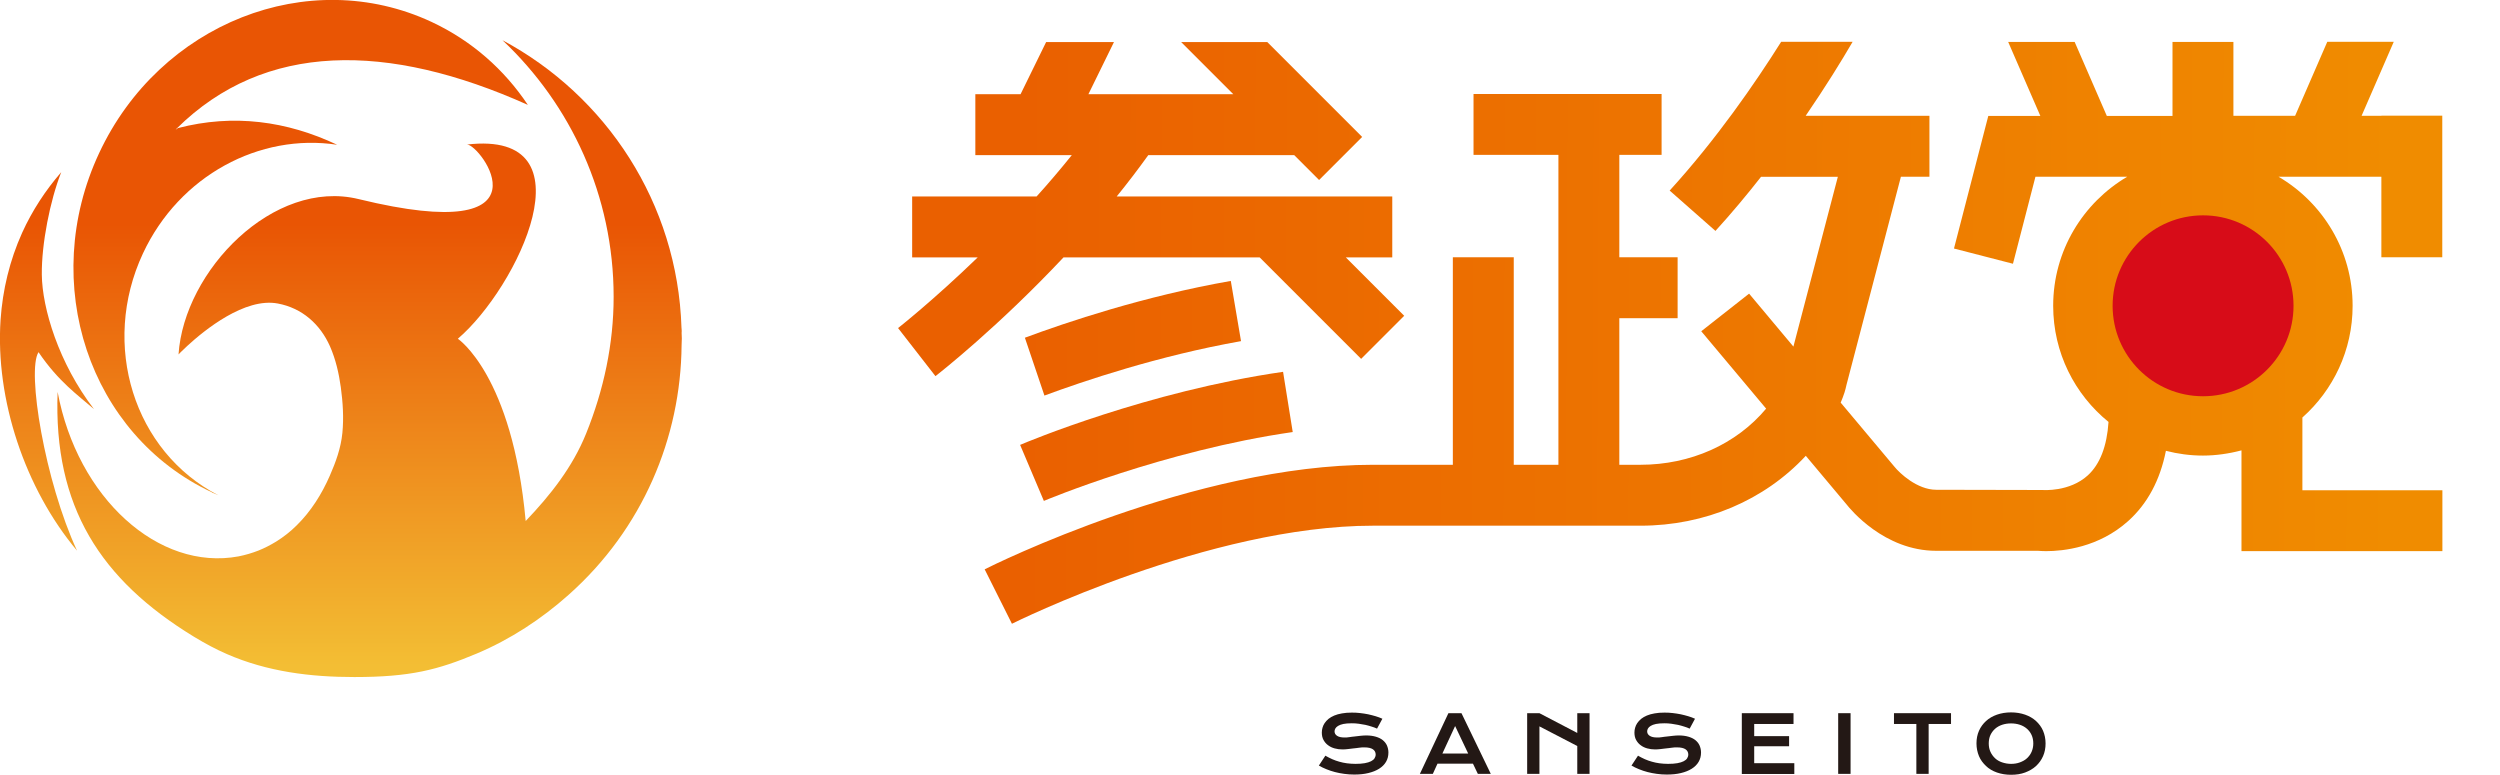
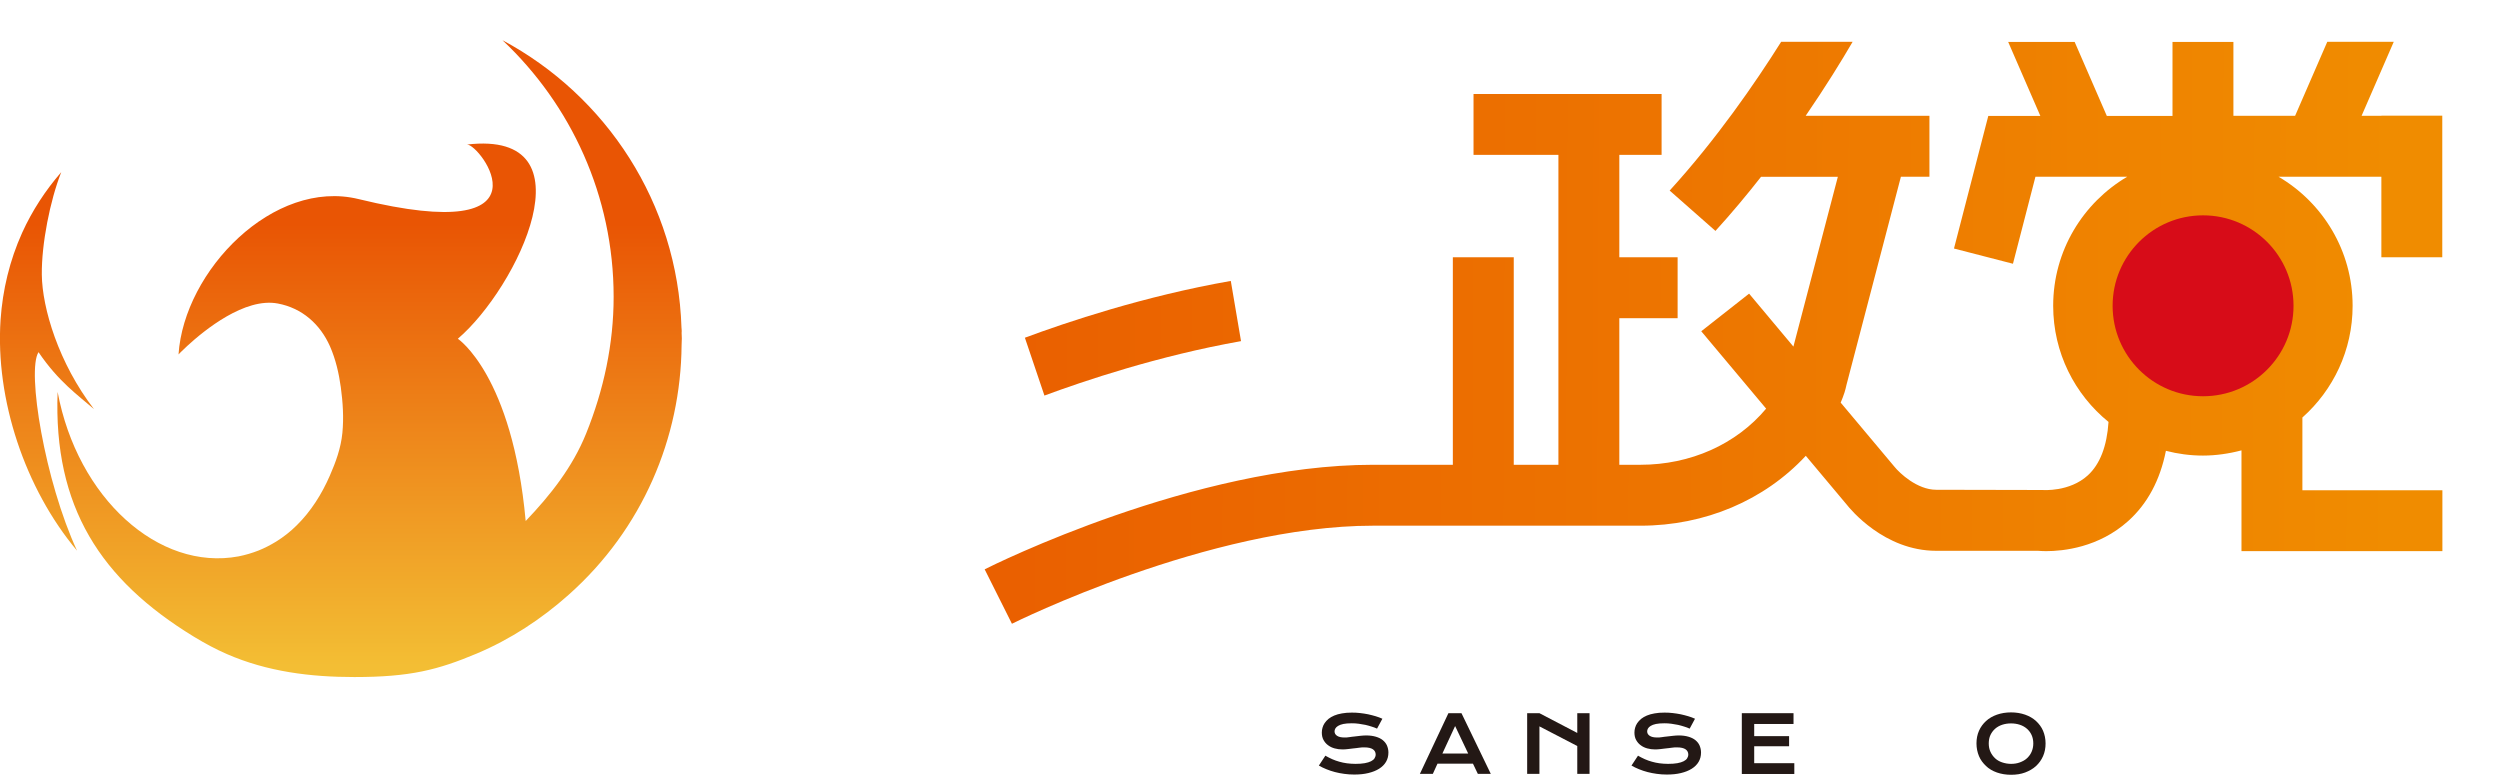
<svg xmlns="http://www.w3.org/2000/svg" xmlns:xlink="http://www.w3.org/1999/xlink" id="_レイヤー_2" width="220" height="68.17" viewBox="0 0 220 68.17">
  <defs>
    <style>.cls-1{fill:url(#_名称未設定グラデーション_12-2);}.cls-2{fill:url(#_名称未設定グラデーション_83);}.cls-3{fill:#d70c18;}.cls-4{fill:url(#_名称未設定グラデーション_12-3);}.cls-5{fill:url(#_名称未設定グラデーション_12-4);}.cls-6{fill:url(#_名称未設定グラデーション_12);}.cls-7{fill:url(#_名称未設定グラデーション_83-3);}.cls-8{fill:url(#_名称未設定グラデーション_83-2);}.cls-9{fill:#231815;}</style>
    <linearGradient id="_名称未設定グラデーション_12" x1="80.34" y1="38.3" x2="214.67" y2="38.87" gradientUnits="userSpaceOnUse">
      <stop offset=".07" stop-color="#ea6000" />
      <stop offset=".97" stop-color="#f08c00" />
    </linearGradient>
    <linearGradient id="_名称未設定グラデーション_12-2" x1="80.38" y1="29.68" x2="214.71" y2="30.25" xlink:href="#_名称未設定グラデーション_12" />
    <linearGradient id="_名称未設定グラデーション_12-3" x1="80.43" y1="18.32" x2="214.75" y2="18.89" xlink:href="#_名称未設定グラデーション_12" />
    <linearGradient id="_名称未設定グラデーション_12-4" x1="80.38" y1="29" x2="214.71" y2="29.57" xlink:href="#_名称未設定グラデーション_12" />
    <linearGradient id="_名称未設定グラデーション_83" x1="26.45" y1="58.64" x2="26.45" y2="19.3" gradientUnits="userSpaceOnUse">
      <stop offset="0" stop-color="#f3be34" />
      <stop offset=".99" stop-color="#e95504" />
    </linearGradient>
    <linearGradient id="_名称未設定グラデーション_83-2" x1="4.14" y1="58.64" x2="4.14" y2="19.3" xlink:href="#_名称未設定グラデーション_83" />
    <linearGradient id="_名称未設定グラデーション_83-3" x1="32.53" y1="58.64" x2="32.53" y2="19.3" xlink:href="#_名称未設定グラデーション_83" />
  </defs>
  <g id="_レイヤー_1-2">
    <g>
      <g>
-         <path class="cls-6" d="m91.86,44.08c.14-.06,10.57-4.43,21.9-6.06l-.85-5.3c-11.92,1.72-22.56,6.18-23.14,6.43l2.09,4.93Z" />
        <path class="cls-1" d="m108.32,24.72c-7.65,1.34-14.5,3.65-18.13,5l1.72,5.09c3.37-1.25,10.01-3.5,17.3-4.79l-.9-5.3Z" />
-         <path class="cls-4" d="m93.59,22.65h17.26l8.93,8.93,3.79-3.79-5.14-5.14h4.09v-5.36h-24.25c.95-1.17,1.88-2.39,2.78-3.64h12.84l2.19,2.19,3.79-3.79-8.35-8.35h-7.58l4.59,4.59h-12.75l2.25-4.59h-5.97l-2.25,4.59h-3.98v5.36h8.49c-1.02,1.27-2.06,2.49-3.1,3.64h-10.95v5.36h5.77c-3.93,3.8-6.95,6.17-7.01,6.22l3.29,4.23c.31-.24,5.49-4.3,11.26-10.44Z" />
        <path class="cls-5" d="m209.58,10.19h-1.76l2.83-6.51h-5.85l-2.83,6.51h-5.43V3.69h-5.36v6.51h-5.78l-2.83-6.51h-5.85l2.83,6.51h-4.58l-3.02,11.67,5.19,1.34,1.98-7.66h8.08c-3.89,2.29-6.52,6.51-6.52,11.36,0,4.13,1.9,7.81,4.87,10.22-.14,2.14-.75,3.72-1.82,4.7-1.62,1.48-3.96,1.29-3.97,1.29l-9.37-.02c-1.68,0-3.23-1.47-3.68-2.03l-4.73-5.64c.12-.3.25-.6.34-.9.07-.22.12-.44.17-.66l4.79-18.32h2.51v-5.36h-10.89c1.74-2.54,3.14-4.81,4.13-6.51h-6.29c-2.3,3.66-5.71,8.59-9.81,13.09l4.03,3.55c1.43-1.57,2.77-3.18,4.01-4.76h6.76l-3.91,14.94-3.9-4.66-4.21,3.31,5.71,6.81c-2.63,3.14-6.66,4.94-11.06,4.94h-1.86v-12.9h5.13v-5.36h-5.13v-9.01h3.72v-5.36h-16.55v5.36h7.47v27.27h-3.93v-18.26h-5.36v18.26h-7.03c-15.67,0-33.43,8.82-34.17,9.2l2.4,4.79c.17-.09,17.38-8.63,31.77-8.63h23.55c5.66,0,10.9-2.23,14.54-6.15l3.58,4.27c.33.42,3.32,4.09,7.9,4.09h8.96c.16.01.4.03.7.03,1.52,0,4.63-.32,7.22-2.64,1.71-1.53,2.82-3.62,3.33-6.19,1.04.27,2.13.42,3.26.42s2.31-.17,3.39-.46v8.87h17.68v-5.36h-12.32v-6.4c2.71-2.41,4.42-5.92,4.42-9.83,0-4.84-2.62-9.07-6.52-11.36h9.05v7.09h5.36v-12.46h-5.36Z" />
      </g>
      <circle class="cls-3" cx="193.87" cy="26.91" r="7.96" />
      <g>
        <path class="cls-9" d="m116.65,66.51c.19.11.39.21.59.3.2.09.41.16.62.22.21.06.44.11.67.14.24.03.49.05.75.05.32,0,.59-.02.82-.06s.41-.1.55-.17c.14-.07.25-.16.31-.26s.1-.21.1-.33c0-.19-.08-.35-.24-.46-.16-.11-.41-.17-.75-.17-.15,0-.3,0-.47.03s-.33.04-.5.06-.33.04-.5.06c-.16.02-.32.03-.46.03-.24,0-.47-.03-.69-.09-.22-.06-.41-.15-.58-.28-.17-.12-.3-.28-.4-.46-.1-.18-.15-.4-.15-.65,0-.15.02-.29.06-.43.04-.14.1-.28.19-.41.09-.13.2-.25.34-.37.14-.11.31-.21.5-.29.2-.08.42-.15.68-.19.26-.05.55-.07.88-.07.24,0,.48.01.72.04.24.03.48.06.71.11s.45.11.66.17.41.14.59.22l-.47.87c-.15-.07-.31-.13-.48-.18-.17-.06-.35-.1-.54-.15-.19-.04-.38-.07-.59-.1s-.41-.04-.62-.04c-.3,0-.54.02-.74.06-.19.04-.35.1-.46.17-.11.07-.19.14-.24.23s-.07.17-.07.25c0,.16.07.29.22.39s.36.15.66.15c.12,0,.25,0,.41-.03s.32-.04.48-.06c.17-.02.34-.04.52-.06.18-.02.35-.03.51-.03.31,0,.59.04.83.11s.45.17.61.3.29.29.37.47c.08.19.13.39.13.62,0,.31-.07.58-.21.82-.14.24-.34.44-.61.61s-.58.29-.95.38c-.37.09-.78.13-1.24.13-.3,0-.59-.02-.88-.06s-.56-.09-.82-.16-.51-.15-.75-.25c-.24-.1-.46-.2-.66-.32l.58-.88Z" />
        <path class="cls-9" d="m127.46,62.76h1.15l2.58,5.34h-1.14l-.43-.9h-3.12l-.41.9h-1.14l2.51-5.34Zm1.74,3.55l-1.15-2.42-1.12,2.42h2.28Z" />
        <path class="cls-9" d="m134.39,62.76h1.08l3.33,1.74v-1.74h1.08v5.34h-1.08v-2.45l-3.33-1.73v4.18h-1.08v-5.34Z" />
        <path class="cls-9" d="m144.16,66.51c.19.11.39.21.59.3.2.09.41.16.62.22.21.06.44.11.67.14s.49.05.75.05c.32,0,.59-.02.82-.06s.41-.1.55-.17c.14-.07.25-.16.31-.26s.1-.21.1-.33c0-.19-.08-.35-.24-.46-.16-.11-.41-.17-.75-.17-.15,0-.3,0-.47.03s-.33.04-.5.06-.33.04-.5.06c-.16.02-.32.03-.46.03-.24,0-.47-.03-.69-.09-.22-.06-.41-.15-.58-.28-.17-.12-.3-.28-.4-.46-.1-.18-.15-.4-.15-.65,0-.15.02-.29.06-.43.04-.14.1-.28.19-.41.09-.13.2-.25.34-.37.14-.11.31-.21.5-.29.2-.08.42-.15.68-.19.26-.05.55-.07.88-.07.24,0,.48.01.72.04.24.03.48.06.71.11s.45.11.66.17.41.14.59.22l-.47.87c-.15-.07-.31-.13-.48-.18-.17-.06-.35-.1-.54-.15-.19-.04-.38-.07-.59-.1s-.41-.04-.62-.04c-.3,0-.54.02-.74.06-.19.04-.35.1-.46.17-.11.07-.19.14-.24.23s-.07.17-.07.25c0,.16.07.29.22.39s.36.15.66.15c.12,0,.25,0,.41-.03s.32-.04.48-.06c.17-.02.34-.04.52-.06.18-.02.35-.03.51-.03.31,0,.59.04.83.11s.45.17.61.3.29.29.37.47c.08.19.13.39.13.62,0,.31-.07.58-.21.82-.14.24-.34.44-.61.61s-.58.29-.95.38c-.37.09-.78.13-1.24.13-.3,0-.59-.02-.88-.06s-.56-.09-.82-.16-.51-.15-.75-.25c-.24-.1-.46-.2-.66-.32l.58-.88Z" />
        <path class="cls-9" d="m153.28,62.76h4.55v.95h-3.46v1.07h3.07v.89h-3.07v1.49h3.53v.95h-4.62v-5.34Z" />
-         <path class="cls-9" d="m161.76,62.76h1.09v5.34h-1.09v-5.34Z" />
-         <path class="cls-9" d="m168.64,63.71h-1.97v-.95h5.02v.95h-1.97v4.39h-1.08v-4.39Z" />
        <path class="cls-9" d="m173.93,65.42c0-.4.07-.77.22-1.11s.36-.62.62-.86.59-.43.96-.56.79-.2,1.24-.2.87.07,1.24.2.7.32.96.56.48.53.62.86.22.7.22,1.11-.07.78-.22,1.12-.36.63-.62.87-.59.43-.96.57-.79.2-1.24.2-.87-.07-1.24-.2-.7-.32-.96-.57-.48-.53-.62-.87-.22-.71-.22-1.12Zm1.08,0c0,.28.05.52.15.74s.24.41.41.57.38.28.62.36.5.13.78.13.54-.04.78-.13.45-.2.62-.36.31-.34.41-.57.15-.47.15-.74-.05-.52-.15-.74-.24-.4-.41-.55-.38-.27-.62-.35-.5-.12-.78-.12-.54.04-.78.12-.45.2-.62.35-.31.34-.41.55-.15.47-.15.74Z" />
      </g>
    </g>
    <g>
-       <path class="cls-2" d="m18.65,43.34c.19.09.37.16.56.24-7.42-3.84-10.39-13.22-6.63-21.28,3.21-6.87,10.29-10.6,17.09-9.56-4.42-2.09-9.12-2.74-14.01-1.47-.09.08-.32.24-.09.02,7.71-7.62,18.54-7.6,30.88-2.06-2.06-3.09-4.92-5.64-8.47-7.3-10.83-5.05-23.93.12-29.26,11.55-5.34,11.43-.88,24.79,9.94,29.85Z" />
      <path class="cls-8" d="m3.39,30.99c1.76,2.6,3.5,3.81,4.88,5.01-3.11-4.04-4.56-8.89-4.59-11.83-.03-2.69.72-6.52,1.71-9.02-1.38,1.59-2.55,3.37-3.44,5.33C.85,22.92.23,25.51.05,28.15c-.47,6.98,2.14,14.84,6.73,20.31-2.83-6.1-4.44-15.85-3.39-17.47Z" />
      <path class="cls-7" d="m59.99,29.25c0-.14,0-.29-.02-.43-.35-10.94-6.62-20.39-15.75-25.28,6.02,5.67,9.78,13.69,9.78,22.58,0,4.15-.87,8.19-2.42,12.03-1.19,2.95-3.14,5.42-5.32,7.7-1.17-12.85-5.97-16.04-5.97-16.04,5.24-4.47,11.99-18.4.8-17.09,1.17-.06,7.95,9.07-9.53,4.8-7.48-1.83-15.36,6.29-15.85,13.67,0,0,.28-.3.76-.74,1.53-1.41,5.08-4.29,7.98-3.74,2.13.4,3.72,1.81,4.59,3.77.5,1.14.78,2.36.95,3.59.18,1.33.27,2.68.14,4.02s-.58,2.57-1.11,3.78c-.7,1.6-1.65,3.12-2.9,4.35-.55.55-1.16,1.03-1.82,1.44-.51.31-1.03.58-1.56.79-.56.22-1.14.39-1.74.51-7.05,1.32-14.19-5.15-15.93-14.47-.38,10.12,3.79,16.52,11.96,21.52l.1.06c.91.55,1.85,1.06,2.84,1.49,3.56,1.55,7.35,2.02,11.21,2.02,4.93,0,7.35-.63,10.78-2.07,2.96-1.25,5.68-3.03,8.07-5.16,6.53-5.8,9.88-13.85,9.95-21.97,0-.2.02-.4.02-.6,0-.18-.02-.36-.02-.54Z" />
    </g>
  </g>
</svg>